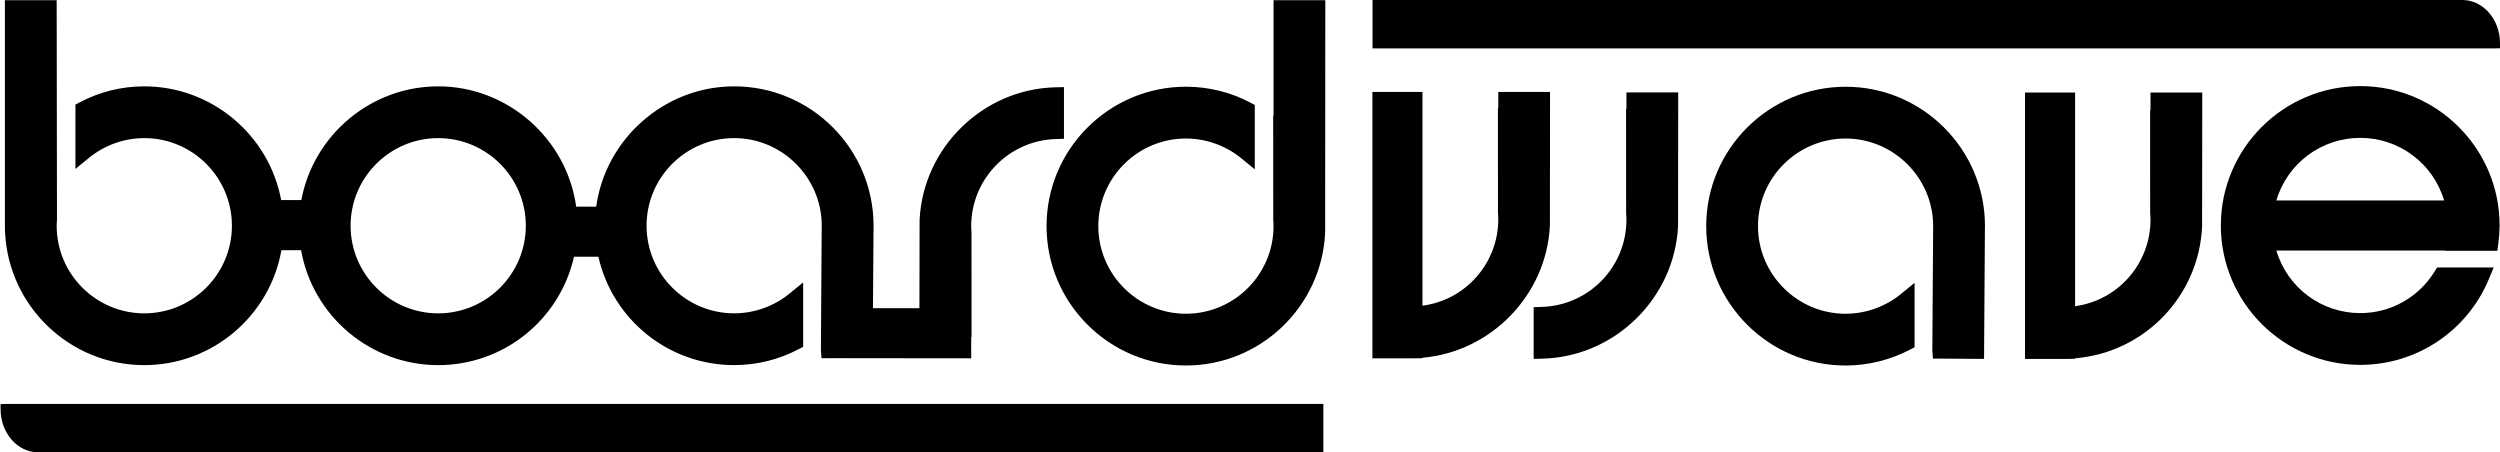
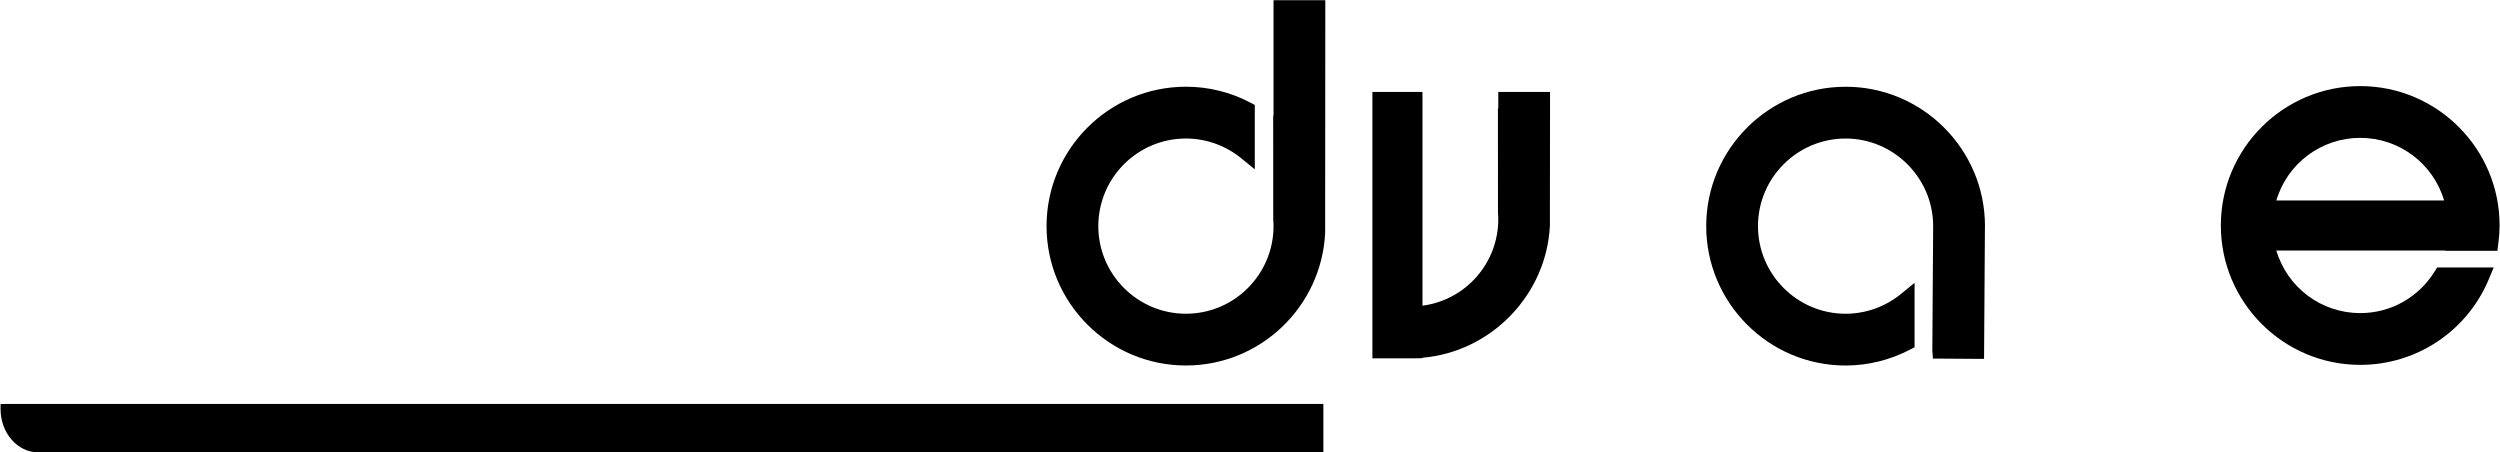
<svg xmlns="http://www.w3.org/2000/svg" version="1.1" id="Layer_1" x="0px" y="0px" viewBox="0 0 248.697 45" style="enable-background:new 0 0 248.697 45;" xml:space="preserve">
  <g>
    <path d="M126.69,0.023v11.49l-0.035-0.04l0.005,10.415c0.015,0.2,0.03,0.402,0.03,0.606c0,4.807-3.91,8.716-8.716,8.716   s-8.715-3.91-8.715-8.716s3.909-8.715,8.715-8.715c1.994,0,3.946,0.696,5.497,1.96l1.354,1.104V10.44l-0.445-0.233   c-1.974-1.042-4.174-1.584-6.406-1.58c-7.645,0-13.865,6.221-13.865,13.866s6.22,13.866,13.865,13.866   c7.42,0,13.499-5.86,13.85-13.194l0.016-23.142C131.84,0.023,126.69,0.023,126.69,0.023z" />
    <path d="M149.047,9.146v1.656l-0.035-0.039l0.005,10.405c0.014,0.205,0.03,0.409,0.03,0.617c0.013,4.362-3.216,8.055-7.541,8.625   V9.146h-4.981v26.5h4.15l0.83-0.013v-0.046c6.847-0.586,12.338-6.261,12.676-13.13l0.016-13.311   C154.197,9.146,149.047,9.146,149.047,9.146z" />
-     <path d="M161.796,9.192v1.656l-0.036-0.04l0.006,10.406c0.014,0.204,0.03,0.408,0.03,0.616c0.016,4.705-3.722,8.565-8.426,8.7   l-0.803,0.027V35.7l0.851-0.02c7.235-0.175,13.161-6.024,13.513-13.178l0.016-13.31h-5.15L161.796,9.192z" />
    <path d="M183.598,8.63c-7.645,0-13.866,6.22-13.866,13.865c0,7.646,6.221,13.866,13.866,13.866c2.221,0,4.44-0.548,6.417-1.585   l0.444-0.233v-6.408l-1.355,1.109c-1.554,1.27-3.499,1.964-5.506,1.967c-4.806,0-8.716-3.91-8.716-8.716s3.91-8.715,8.716-8.715   c4.748,0,8.655,3.863,8.71,8.614l-0.002,0.245l-0.016,2.611l-0.04,5.828v0.136l-0.001,0.195v0.004l-0.022,3.427l0.057,0.835h0.839   l4.249,0.028l0.086-13.07l0.006-0.138c0-7.645-6.22-13.866-13.866-13.866L183.598,8.63z" />
-     <path d="M213.929,9.205v1.785l-0.037-0.037l0.002,10.24c0.018,0.216,0.035,0.431,0.035,0.651c0.009,4.345-3.197,8.028-7.502,8.618   V9.205h-4.981v26.5h4.151l0.83-0.016v-0.047c6.916-0.569,12.33-6.193,12.635-13.126l0.017-13.31h-5.15V9.205z" />
    <path d="M234.793,8.565c-7.645,0-13.866,6.22-13.866,13.867c0,7.645,6.22,13.865,13.866,13.865   c5.601,0.005,10.653-3.366,12.798-8.54l0.48-1.15h-5.628L242.199,27c-1.608,2.597-4.377,4.147-7.406,4.147   c-3.854,0.004-7.251-2.53-8.345-6.225h16.788l-0.003,0.024h5.204l0.094-0.724c0.081-0.593,0.123-1.191,0.127-1.79   C248.658,14.785,242.438,8.565,234.793,8.565L234.793,8.565z M226.448,19.941c1.094-3.696,4.491-6.23,8.345-6.226   c3.853-0.003,7.249,2.531,8.343,6.226H226.448z" />
-     <path d="M104.99,8.685c-7.233,0.176-13.16,6.025-13.51,13.178l-0.017,8.799h-4.622l0.059-8.207c0-7.645-6.22-13.865-13.866-13.865   c-6.905,0-12.79,5.198-13.725,11.97h-1.99c-0.937-6.772-6.822-11.97-13.726-11.97c-6.673,0-12.402,4.815-13.617,11.315h-2.005   C26.76,13.405,21.03,8.59,14.355,8.59c-2.248,0-4.403,0.531-6.405,1.579l-0.445,0.233v6.402l1.354-1.105   c1.553-1.265,3.493-1.957,5.496-1.96c4.806,0,8.716,3.91,8.716,8.716s-3.91,8.717-8.716,8.717s-8.717-3.91-8.717-8.717   c0-0.197,0.016-0.39,0.03-0.583L5.638,0.023h-5.15v22.432c0,0.137,0.003,0.272,0.006,0.407l0.003,0.265h0.008   c0.351,7.335,6.43,13.195,13.85,13.195c6.737,0,12.476-4.866,13.641-11.435h1.955c1.165,6.569,6.904,11.435,13.642,11.435   c6.469,0.006,12.079-4.472,13.506-10.782h2.428c1.428,6.309,7.038,10.787,13.507,10.78c2.252,0,4.411-0.533,6.417-1.585   l0.445-0.233v-6.407l-1.356,1.108c-1.554,1.27-3.499,1.965-5.506,1.968c-4.805,0-8.715-3.91-8.715-8.717s3.91-8.715,8.715-8.715   c4.746,0,8.654,3.863,8.71,8.602l-0.001,0.231h0.001v0.018h-0.001l-0.018,2.57l-0.039,6.025l-0.023,3.614l0.057,0.835h1.665v-0.003   l13.228,0.014v-2.128l0.035,0.039l-0.005-10.407c-0.018-0.205-0.028-0.41-0.03-0.615c-0.016-4.705,3.722-8.565,8.425-8.7   l0.803-0.027V8.665l-0.85,0.02H104.99z M52.308,22.455c0,4.807-3.91,8.717-8.715,8.717s-8.717-3.91-8.717-8.717   s3.91-8.715,8.717-8.715S52.308,17.65,52.308,22.455z" />
-     <path d="M0,39.8v0.012l0.001-0.013L0,39.8L0,39.8z" />
-     <path d="M244.955,0H136.538v4.814h111.659l0.5-0.012v-0.5c0-2.372-1.678-4.302-3.743-4.302H244.955z" />
    <path d="M3.8,44.999h127.848v-4.814H0.558l-0.502,0.012v0.5C0.056,43.07,1.736,45,3.8,44.999L3.8,44.999z" />
  </g>
</svg>